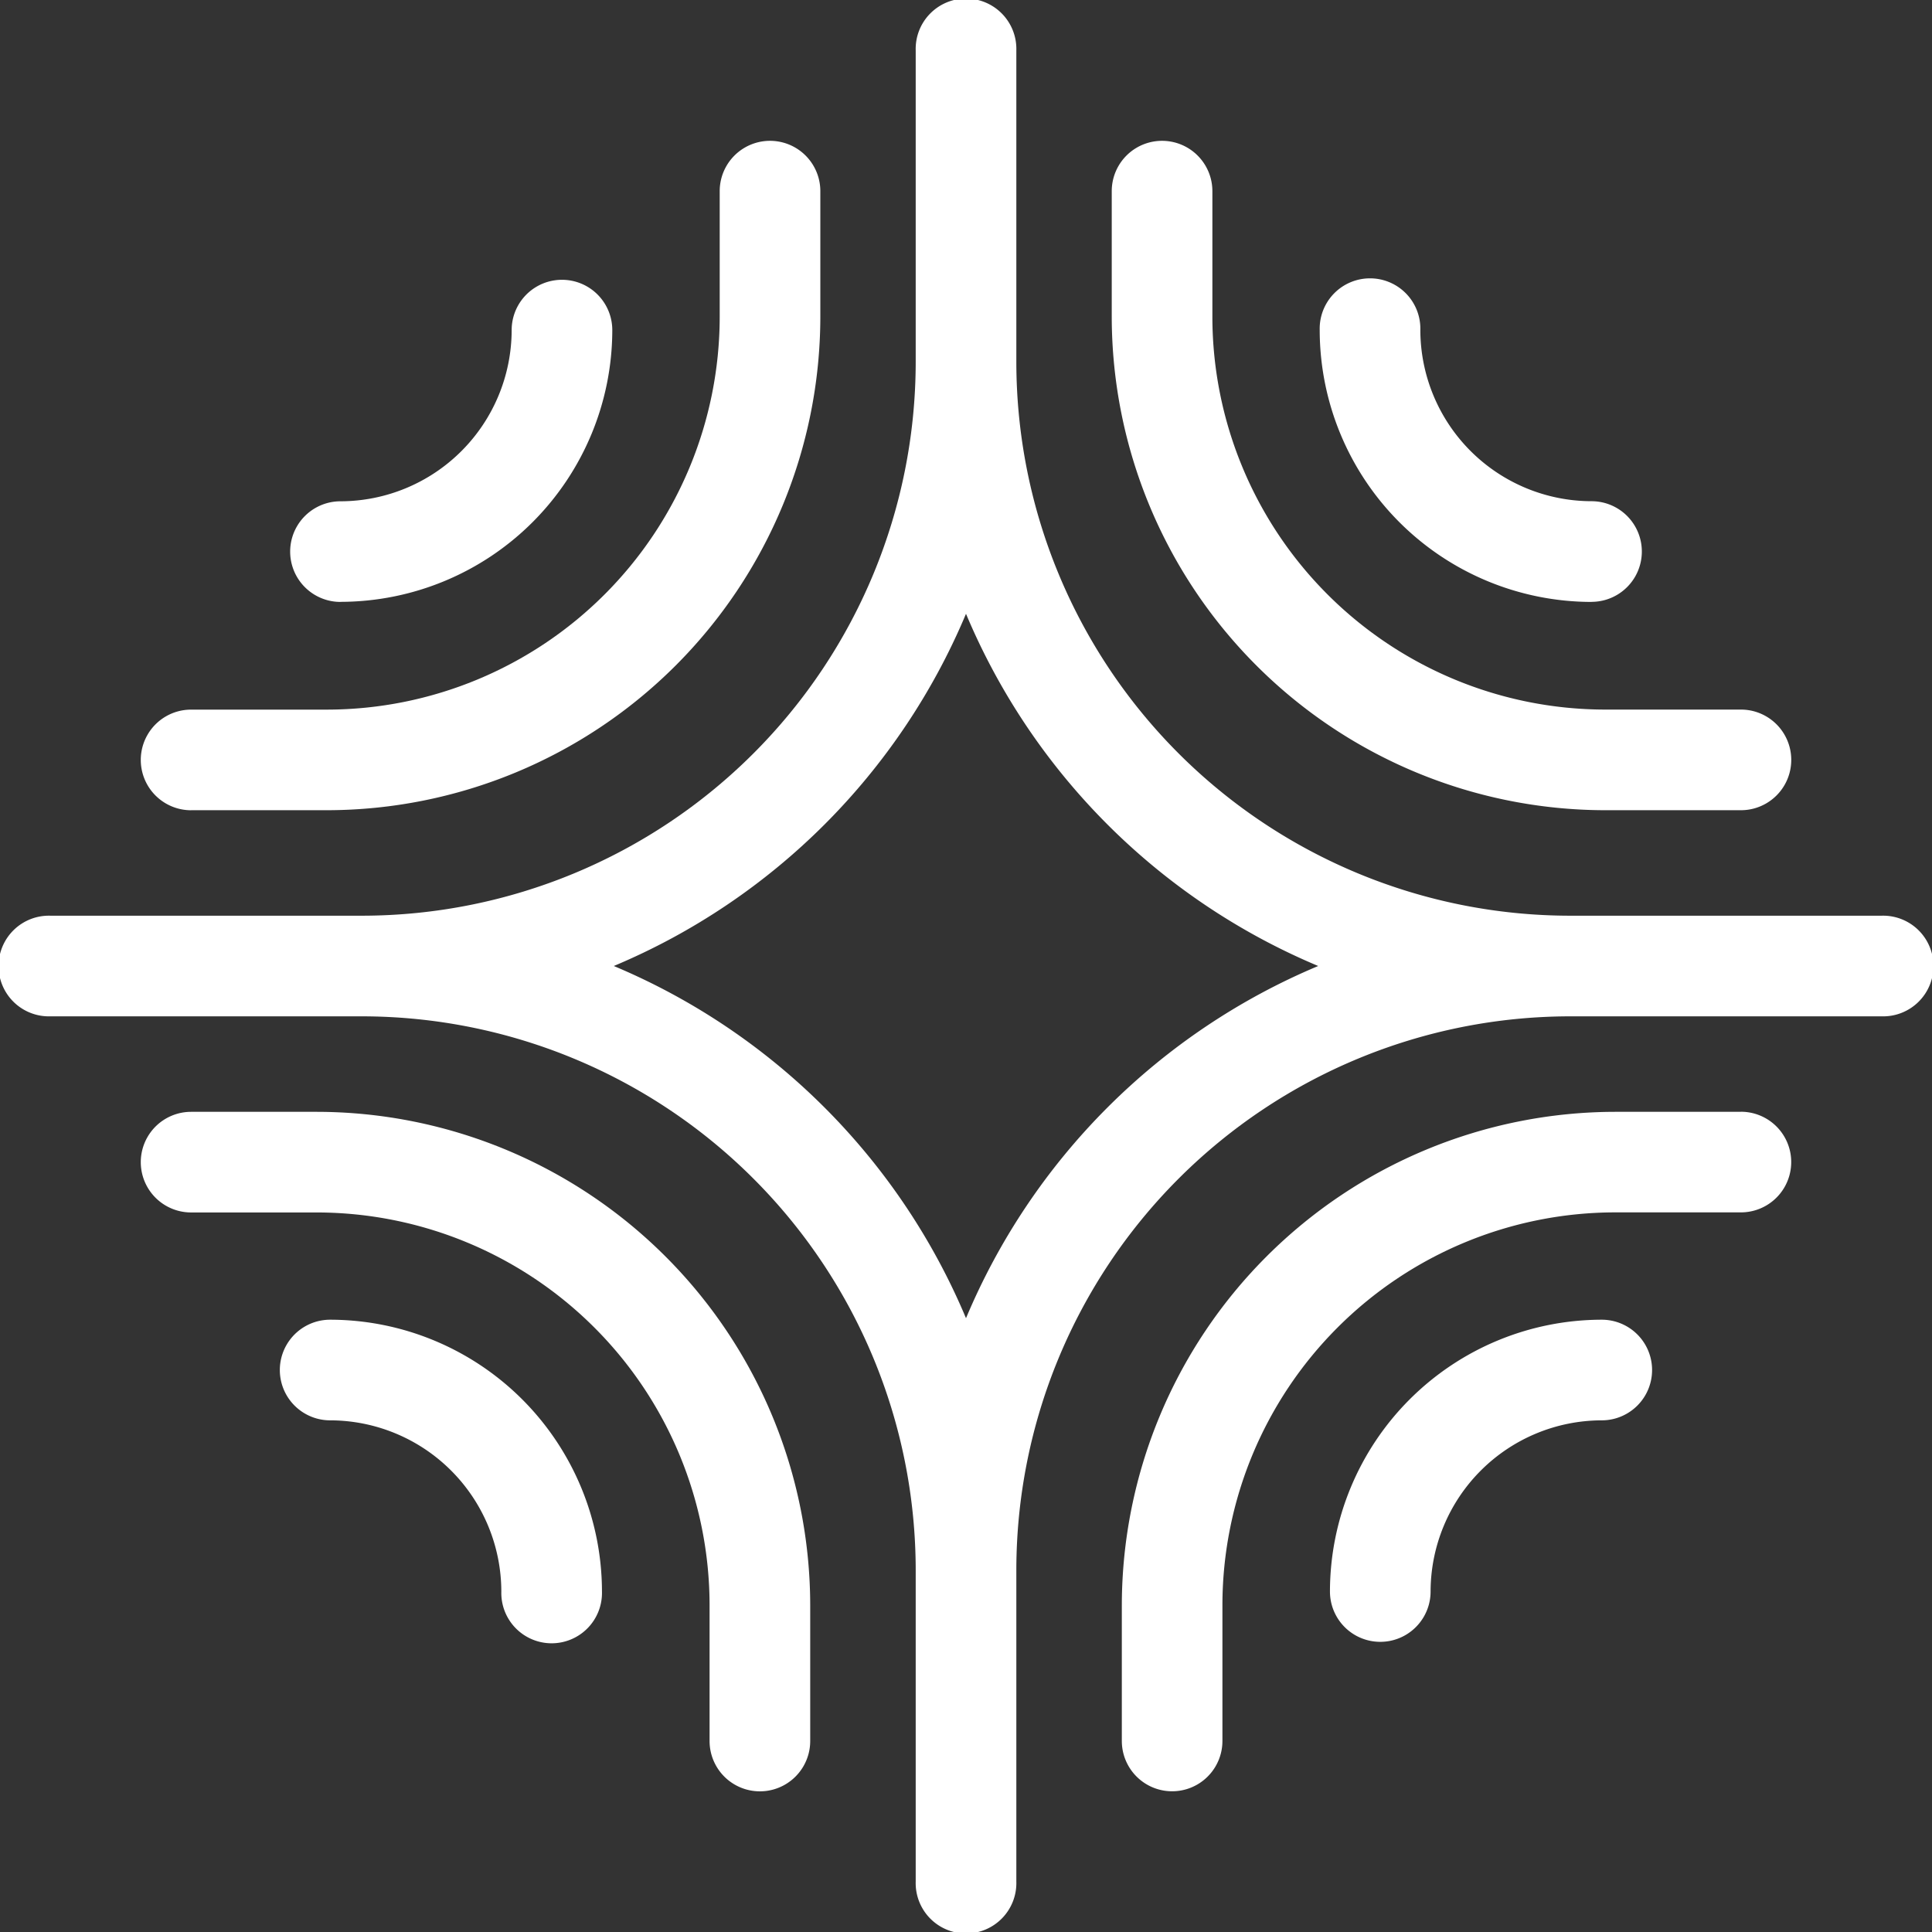
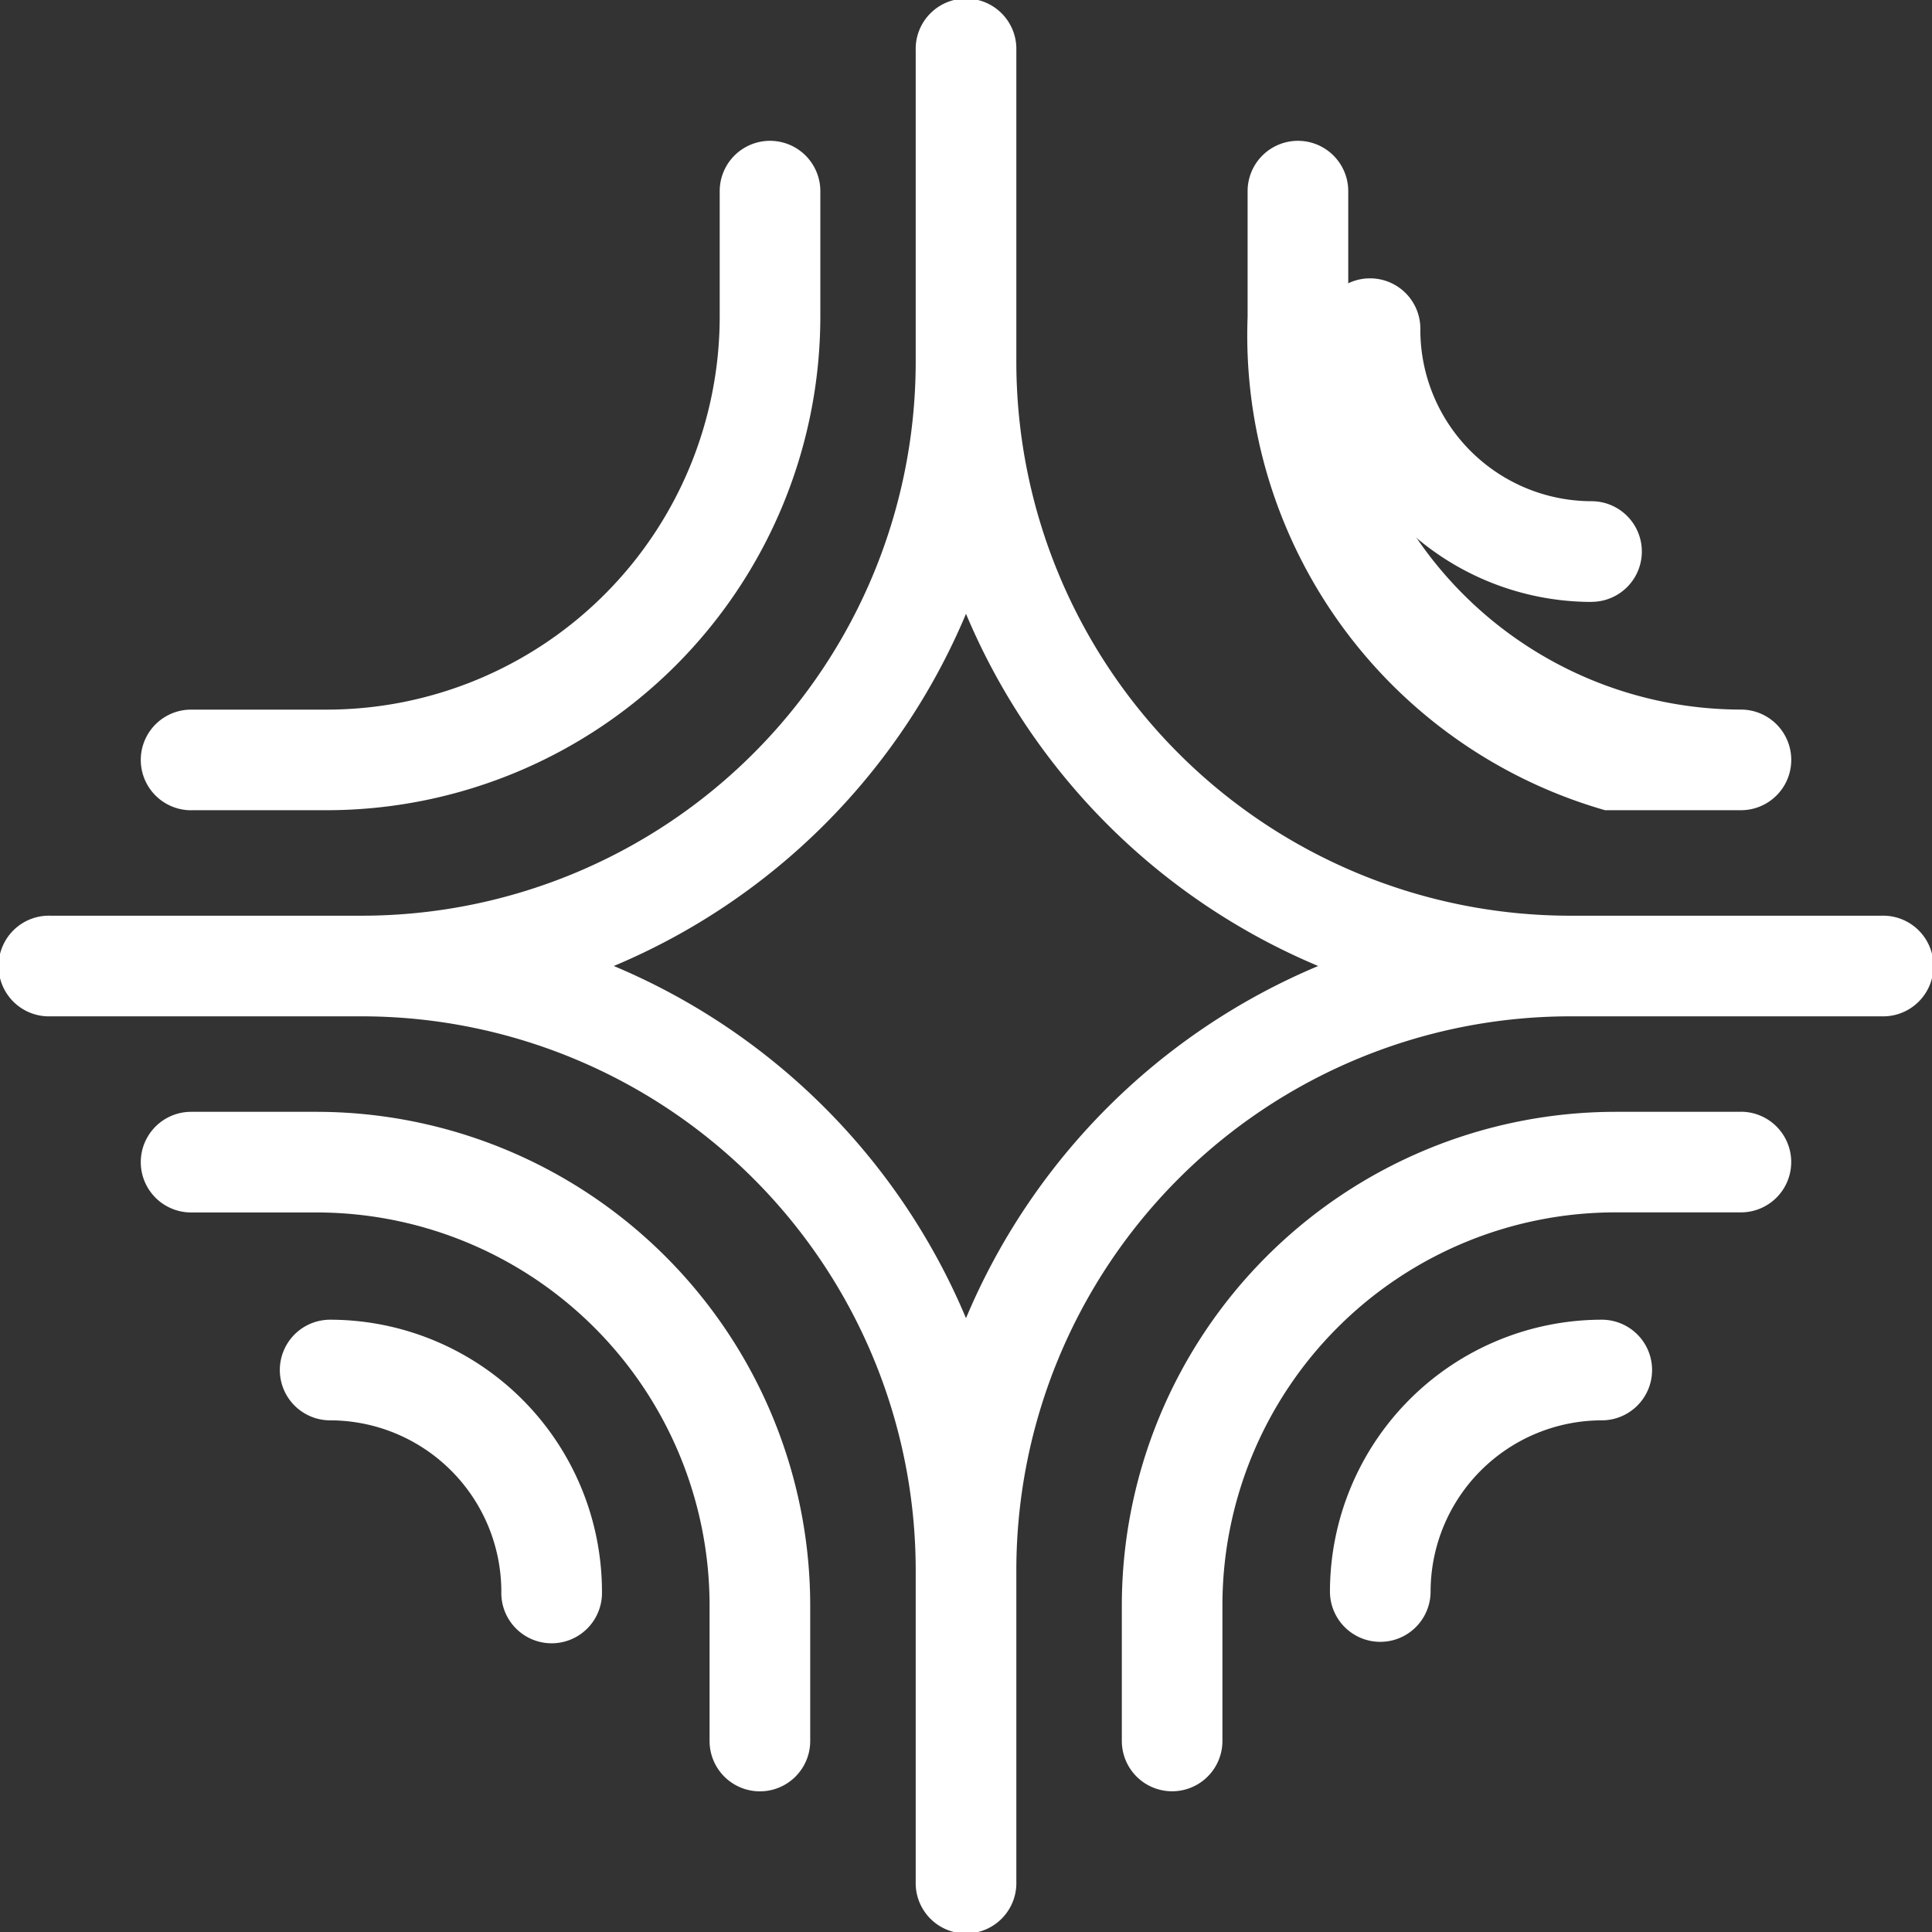
<svg xmlns="http://www.w3.org/2000/svg" width="47.324" height="47.324" viewBox="0 0 47.324 47.324">
  <rect x="0" y="0" width="47.324" height="47.324" fill="#333333" stroke="none" />
  <defs>
    <clipPath id="a">
      <rect width="47.324" height="47.324" fill="#fff" />
    </clipPath>
  </defs>
  <g transform="translate(-28.152 -21.152)">
    <g transform="translate(28.152 21.152)" clip-path="url(#a)">
-       <path d="M99.382,27.452h3.328a1.232,1.232,0,0,0,0-2.465H99.382a9.63,9.63,0,0,1-9.619-9.619V12.288a1.232,1.232,0,1,0-2.465,0v3.081A12.1,12.1,0,0,0,99.382,27.452" transform="translate(-60.066 -7.606)" fill="#fff" />
+       <path d="M99.382,27.452h3.328a1.232,1.232,0,0,0,0-2.465a9.63,9.63,0,0,1-9.619-9.619V12.288a1.232,1.232,0,1,0-2.465,0v3.081A12.1,12.1,0,0,0,99.382,27.452" transform="translate(-60.066 -7.606)" fill="#fff" />
      <path d="M110.283,29.856a1.232,1.232,0,1,0,0-2.465A4.2,4.2,0,0,1,106.09,23.2a1.233,1.233,0,1,0-2.465,0,6.666,6.666,0,0,0,6.658,6.658" transform="translate(-71.299 -15.114)" fill="#fff" />
      <path d="M46.092,22.43H38.451A13.571,13.571,0,0,1,24.895,8.873V1.233a1.233,1.233,0,1,0-2.465,0V8.873A13.571,13.571,0,0,1,8.873,22.43H1.233a1.233,1.233,0,1,0,0,2.465H8.873A13.572,13.572,0,0,1,22.43,38.451v7.641a1.233,1.233,0,1,0,2.465,0V38.451A13.572,13.572,0,0,1,38.451,24.895h7.641a1.233,1.233,0,1,0,0-2.465m-22.43,9.859a16.119,16.119,0,0,0-8.627-8.627,16.118,16.118,0,0,0,8.627-8.627,16.118,16.118,0,0,0,8.627,8.627,16.119,16.119,0,0,0-8.627,8.627" fill="#fff" />
      <path d="M111.1,103.627a6.665,6.665,0,0,0-6.658,6.658,1.232,1.232,0,1,0,2.465,0,4.2,4.2,0,0,1,4.193-4.193,1.232,1.232,0,1,0,0-2.465" transform="translate(-71.865 -71.301)" fill="#fff" />
      <path d="M103.253,87.3h-3.085a12.1,12.1,0,0,0-12.08,12.084v3.327a1.232,1.232,0,1,0,2.464,0V99.382a9.63,9.63,0,0,1,9.619-9.619h3.081a1.232,1.232,0,0,0,0-2.465" transform="translate(-60.609 -60.066)" fill="#fff" />
-       <path d="M24.018,29.856A6.665,6.665,0,0,0,30.675,23.2a1.232,1.232,0,1,0-2.465,0,4.2,4.2,0,0,1-4.193,4.193,1.232,1.232,0,1,0,0,2.465" transform="translate(-15.677 -15.114)" fill="#fff" />
      <path d="M12.287,27.452h3.328A12.1,12.1,0,0,0,27.7,15.368V12.288a1.232,1.232,0,1,0-2.465,0v3.081a9.63,9.63,0,0,1-9.619,9.619H12.287a1.232,1.232,0,1,0,0,2.465" transform="translate(-7.606 -7.606)" fill="#fff" />
      <path d="M15.371,87.3H12.287a1.232,1.232,0,1,0,0,2.465h3.081a9.63,9.63,0,0,1,9.619,9.619v3.328a1.232,1.232,0,1,0,2.465,0V99.382A12.1,12.1,0,0,0,15.371,87.3" transform="translate(-7.606 -60.066)" fill="#fff" />
      <path d="M23.2,103.627a1.232,1.232,0,1,0,0,2.465,4.2,4.2,0,0,1,4.193,4.193,1.233,1.233,0,1,0,2.465,0,6.666,6.666,0,0,0-6.658-6.658" transform="translate(-15.113 -71.301)" fill="#fff" />
    </g>
  </g>
</svg>